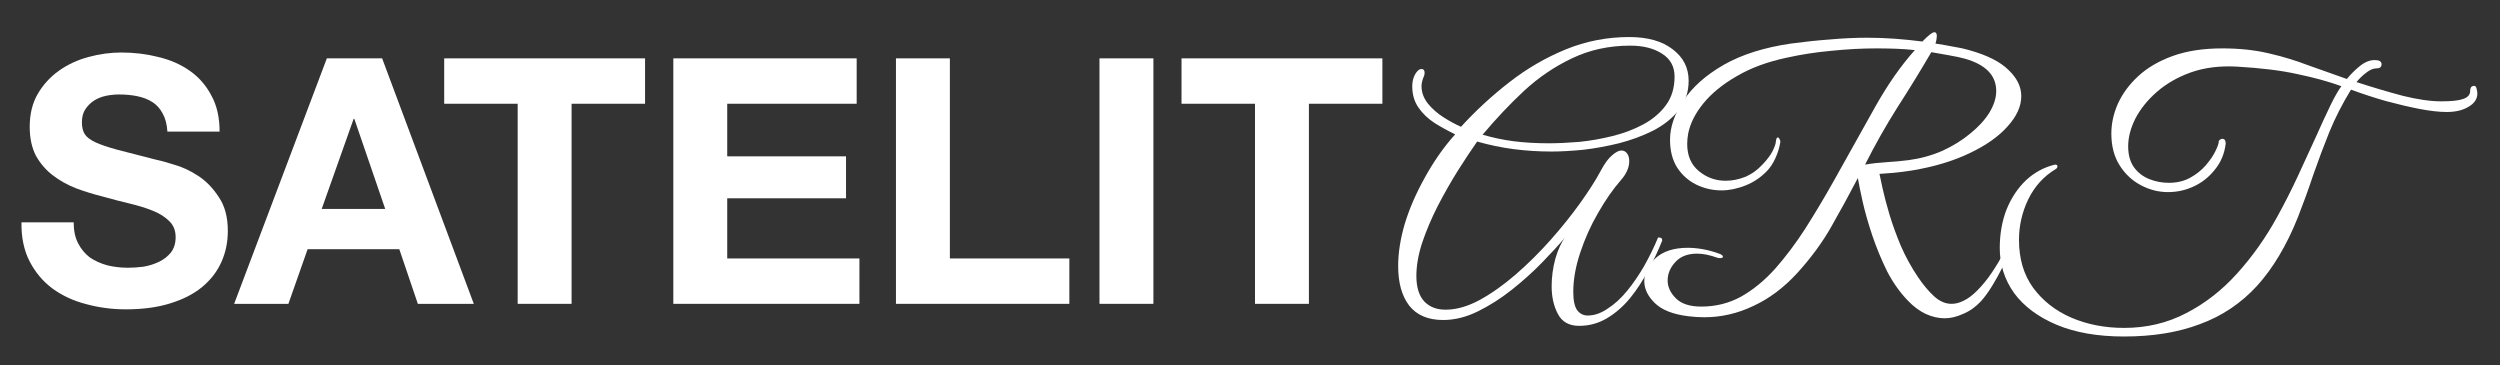
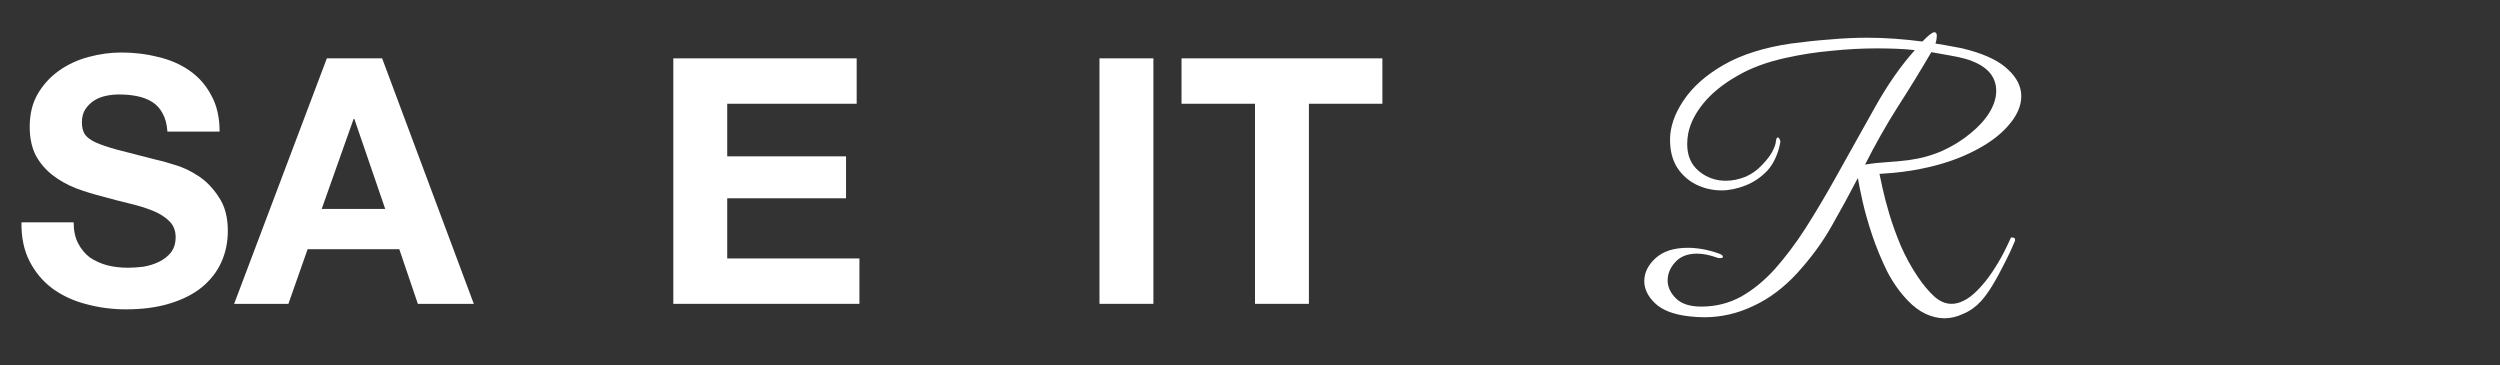
<svg xmlns="http://www.w3.org/2000/svg" width="219" height="32" viewBox="0 0 219 32" fill="none">
  <rect x="0" y="0" width="219" height="32" fill="#333333" stroke="none" />
  <g style="mix-blend-mode:difference">
-     <path d="M138.33 28.544C137.448 28.544 136.826 28.193 136.465 27.49C136.104 26.807 135.924 26.004 135.924 25.08C135.924 24.257 136.034 23.444 136.255 22.641C136.495 21.838 136.776 21.225 137.097 20.804C136.556 21.446 135.884 22.179 135.082 23.002C134.28 23.826 133.398 24.619 132.435 25.382C131.473 26.145 130.48 26.777 129.457 27.279C128.435 27.781 127.422 28.032 126.42 28.032C125.096 28.032 124.104 27.61 123.442 26.767C122.8 25.924 122.479 24.769 122.479 23.303C122.479 22.159 122.67 20.934 123.051 19.629C123.452 18.304 124.033 16.959 124.795 15.593C125.156 14.931 125.557 14.278 125.999 13.636C126.46 12.973 126.951 12.351 127.472 11.768C126.851 11.467 126.249 11.136 125.668 10.774C125.086 10.393 124.615 9.941 124.254 9.419C123.893 8.897 123.713 8.275 123.713 7.552C123.713 7.17 123.793 6.829 123.953 6.528C124.134 6.207 124.324 6.046 124.525 6.046C124.705 6.046 124.795 6.157 124.795 6.377C124.795 6.518 124.755 6.669 124.675 6.829C124.575 7.09 124.525 7.331 124.525 7.552C124.525 8.094 124.715 8.606 125.096 9.088C125.477 9.55 125.938 9.951 126.48 10.293C127.021 10.634 127.522 10.905 127.984 11.106C129.267 9.7 130.671 8.405 132.194 7.221C133.738 6.016 135.393 5.052 137.157 4.329C138.922 3.607 140.776 3.245 142.721 3.245C144.346 3.245 145.619 3.607 146.541 4.329C147.464 5.032 147.925 5.946 147.925 7.07C147.925 8.074 147.634 8.937 147.053 9.66C146.491 10.363 145.749 10.955 144.827 11.437C143.905 11.899 142.902 12.27 141.819 12.552C140.756 12.812 139.704 13.003 138.661 13.124C137.618 13.224 136.706 13.274 135.924 13.274C134.781 13.274 133.668 13.204 132.585 13.063C131.523 12.923 130.46 12.702 129.397 12.401C128.876 13.144 128.304 14.007 127.683 14.991C127.081 15.955 126.5 16.979 125.938 18.063C125.397 19.127 124.946 20.191 124.585 21.256C124.244 22.3 124.074 23.273 124.074 24.177C124.074 25.161 124.304 25.904 124.765 26.406C125.227 26.887 125.848 27.128 126.63 27.128C127.573 27.128 128.565 26.847 129.608 26.285C130.671 25.703 131.733 24.95 132.796 24.026C133.859 23.103 134.871 22.099 135.834 21.015C136.796 19.93 137.658 18.856 138.42 17.792C139.182 16.728 139.784 15.784 140.225 14.961C140.566 14.318 140.897 13.867 141.218 13.606C141.538 13.325 141.809 13.184 142.03 13.184C142.25 13.184 142.421 13.274 142.541 13.455C142.661 13.616 142.721 13.836 142.721 14.118C142.721 14.68 142.471 15.242 141.97 15.804C141.288 16.587 140.626 17.541 139.984 18.665C139.343 19.77 138.821 20.934 138.42 22.159C138.019 23.364 137.819 24.498 137.819 25.562C137.819 26.305 137.929 26.837 138.15 27.159C138.39 27.48 138.701 27.64 139.082 27.64C139.664 27.64 140.245 27.44 140.827 27.038C141.428 26.657 142 26.134 142.541 25.472C143.082 24.809 143.584 24.076 144.045 23.273C144.506 22.45 144.907 21.627 145.248 20.804C145.348 20.804 145.428 20.814 145.489 20.834C145.569 20.854 145.609 20.934 145.609 21.075C145.268 21.938 144.857 22.812 144.376 23.695C143.915 24.578 143.383 25.392 142.782 26.134C142.18 26.857 141.508 27.44 140.766 27.881C140.025 28.323 139.212 28.544 138.33 28.544ZM135.653 12.552C136.455 12.552 137.348 12.511 138.33 12.431C139.313 12.331 140.285 12.16 141.248 11.919C142.23 11.678 143.133 11.337 143.955 10.895C144.777 10.453 145.438 9.891 145.94 9.208C146.441 8.526 146.692 7.693 146.692 6.709C146.692 5.825 146.321 5.153 145.579 4.691C144.857 4.229 143.935 3.998 142.812 3.998C140.947 3.998 139.243 4.37 137.699 5.112C136.175 5.835 134.771 6.789 133.488 7.974C132.225 9.158 131.021 10.433 129.878 11.799C130.761 12.06 131.663 12.25 132.585 12.371C133.528 12.491 134.55 12.552 135.653 12.552Z" fill="white" />
    <path d="M170.357 27.881C169.796 27.881 169.234 27.751 168.673 27.49C168.131 27.229 167.62 26.847 167.139 26.345C166.437 25.622 165.825 24.759 165.304 23.755C164.803 22.731 164.372 21.687 164.011 20.623C163.65 19.539 163.369 18.555 163.169 17.672C162.968 16.768 162.828 16.075 162.748 15.593C162.006 17.019 161.234 18.434 160.432 19.84C159.65 21.225 158.647 22.591 157.424 23.936C156.261 25.201 154.988 26.155 153.604 26.797C152.22 27.46 150.787 27.791 149.303 27.791C148.842 27.791 148.371 27.761 147.889 27.701C146.566 27.54 145.593 27.159 144.972 26.556C144.35 25.954 144.039 25.311 144.039 24.629C144.039 23.886 144.37 23.213 145.032 22.611C145.694 22.008 146.636 21.707 147.859 21.707C148.26 21.707 148.691 21.747 149.153 21.828C149.614 21.908 150.095 22.038 150.596 22.219C150.817 22.3 150.927 22.39 150.927 22.49C150.927 22.571 150.847 22.611 150.687 22.611C150.586 22.611 150.506 22.601 150.446 22.581C149.784 22.34 149.193 22.219 148.671 22.219C147.829 22.219 147.188 22.47 146.746 22.972C146.305 23.454 146.085 23.986 146.085 24.568C146.085 25.131 146.325 25.653 146.807 26.134C147.288 26.616 148.03 26.857 149.032 26.857C150.296 26.857 151.459 26.566 152.521 25.984C153.584 25.382 154.577 24.568 155.499 23.544C156.421 22.5 157.304 21.326 158.146 20.021C158.988 18.695 159.81 17.32 160.612 15.895C161.955 13.505 163.169 11.337 164.251 9.389C165.354 7.421 166.517 5.755 167.74 4.39C167.199 4.329 166.648 4.289 166.086 4.269C165.525 4.249 164.953 4.239 164.372 4.239C163.108 4.239 161.795 4.309 160.432 4.45C159.088 4.57 157.785 4.771 156.522 5.052C154.817 5.414 153.353 5.956 152.13 6.679C150.907 7.381 149.935 8.174 149.213 9.058C148.511 9.921 148.07 10.795 147.889 11.678C147.829 11.999 147.799 12.31 147.799 12.612C147.799 13.636 148.14 14.429 148.822 14.991C149.504 15.553 150.286 15.834 151.168 15.834C151.729 15.834 152.291 15.724 152.852 15.503C153.434 15.262 153.955 14.891 154.416 14.389C154.797 13.987 155.078 13.616 155.258 13.274C155.439 12.913 155.539 12.642 155.559 12.461C155.579 12.18 155.639 12.04 155.74 12.04C155.8 12.04 155.85 12.09 155.89 12.19C155.95 12.29 155.97 12.391 155.95 12.491C155.87 12.953 155.73 13.405 155.529 13.847C155.328 14.288 155.088 14.66 154.807 14.961C154.246 15.543 153.604 15.975 152.882 16.256C152.16 16.537 151.469 16.678 150.807 16.678C150.025 16.678 149.283 16.507 148.581 16.166C147.899 15.824 147.348 15.332 146.927 14.69C146.506 14.027 146.295 13.214 146.295 12.25C146.295 11.126 146.686 9.981 147.468 8.817C148.25 7.632 149.423 6.588 150.987 5.685C152.571 4.781 154.536 4.159 156.882 3.817C158.066 3.657 159.208 3.536 160.311 3.456C161.434 3.356 162.517 3.305 163.56 3.305C164.402 3.305 165.224 3.335 166.026 3.396C166.828 3.456 167.62 3.536 168.402 3.637C168.923 3.095 169.274 2.823 169.455 2.823C169.595 2.823 169.665 2.934 169.665 3.155C169.665 3.235 169.655 3.335 169.635 3.456C169.615 3.576 169.585 3.697 169.545 3.817C170.086 3.898 170.608 3.988 171.109 4.088C171.63 4.169 172.092 4.269 172.493 4.39C174.077 4.831 175.23 5.414 175.951 6.136C176.693 6.839 177.064 7.602 177.064 8.425C177.064 9.309 176.663 10.192 175.861 11.076C175.079 11.959 173.966 12.742 172.523 13.425C171.099 14.108 169.425 14.61 167.5 14.931C166.878 15.031 166.327 15.101 165.845 15.142C165.384 15.182 164.983 15.212 164.642 15.232C164.682 15.433 164.773 15.854 164.913 16.497C165.053 17.139 165.254 17.902 165.515 18.786C165.775 19.649 166.106 20.563 166.507 21.526C166.928 22.49 167.43 23.404 168.011 24.267C168.472 24.95 168.943 25.512 169.425 25.954C169.906 26.396 170.417 26.616 170.959 26.616C171.299 26.616 171.65 26.526 172.011 26.345C172.392 26.165 172.783 25.873 173.184 25.472C173.666 24.99 174.107 24.448 174.508 23.846C174.909 23.243 175.25 22.671 175.53 22.129C175.811 21.567 176.022 21.125 176.162 20.804C176.282 20.804 176.373 20.814 176.433 20.834C176.493 20.854 176.523 20.934 176.523 21.075C176.443 21.276 176.302 21.597 176.102 22.038C175.901 22.46 175.661 22.942 175.38 23.484C175.119 24.006 174.829 24.528 174.508 25.05C174.187 25.572 173.866 26.014 173.545 26.375C173.084 26.877 172.563 27.249 171.981 27.49C171.42 27.751 170.878 27.881 170.357 27.881ZM163.379 14.419C163.961 14.318 164.582 14.248 165.244 14.208C165.906 14.168 166.557 14.108 167.199 14.027C168.242 13.887 169.224 13.616 170.147 13.214C171.069 12.792 171.881 12.29 172.583 11.708C173.305 11.126 173.866 10.514 174.267 9.871C174.668 9.208 174.869 8.576 174.869 7.974C174.869 6.608 173.956 5.665 172.132 5.143C171.771 5.042 171.299 4.942 170.718 4.841C170.157 4.741 169.645 4.651 169.184 4.57C168.222 6.217 167.229 7.833 166.206 9.419C165.204 11.005 164.261 12.672 163.379 14.419Z" fill="white" />
-     <path d="M186.067 28.725C188.052 28.725 189.867 28.293 191.511 27.43C193.155 26.586 194.639 25.432 195.962 23.966C197.306 22.48 198.479 20.824 199.481 18.997C200.123 17.832 200.725 16.648 201.286 15.443C201.848 14.238 202.369 13.104 202.85 12.04C203.331 10.955 203.762 10.022 204.143 9.239C204.524 8.455 204.845 7.893 205.106 7.552C204.003 7.15 202.73 6.799 201.286 6.498C199.862 6.177 198.078 5.956 195.932 5.835C194.429 5.755 193.085 5.926 191.902 6.347C190.739 6.769 189.746 7.341 188.924 8.064C188.122 8.767 187.501 9.54 187.06 10.383C186.638 11.226 186.428 12.04 186.428 12.822C186.428 13.565 186.598 14.178 186.939 14.66C187.28 15.121 187.721 15.463 188.263 15.684C188.824 15.905 189.396 16.015 189.977 16.015C190.699 16.015 191.331 15.864 191.872 15.563C192.413 15.262 192.864 14.901 193.225 14.479C193.606 14.037 193.887 13.626 194.068 13.244C194.268 12.843 194.368 12.552 194.368 12.371V12.341C194.469 12.22 194.569 12.16 194.669 12.16C194.87 12.16 194.97 12.3 194.97 12.582C194.87 13.445 194.559 14.198 194.038 14.84C193.536 15.483 192.925 15.975 192.203 16.316C191.481 16.657 190.719 16.828 189.917 16.828C189.095 16.828 188.303 16.627 187.541 16.226C186.779 15.824 186.157 15.242 185.676 14.479C185.195 13.716 184.954 12.792 184.954 11.708C184.954 10.825 185.145 9.951 185.526 9.088C185.927 8.205 186.518 7.401 187.3 6.679C188.102 5.936 189.115 5.343 190.338 4.902C191.561 4.46 193.005 4.239 194.669 4.239C196.153 4.239 197.496 4.38 198.699 4.661C199.923 4.942 201.086 5.293 202.188 5.715C203.311 6.116 204.444 6.518 205.587 6.919C205.908 6.518 206.279 6.146 206.7 5.805C207.141 5.444 207.582 5.263 208.023 5.263C208.424 5.263 208.625 5.383 208.625 5.624C208.625 5.865 208.485 5.986 208.204 5.986C207.903 5.986 207.592 6.116 207.271 6.377C206.951 6.618 206.67 6.889 206.429 7.191C207.853 7.652 209.206 8.054 210.49 8.395C211.793 8.717 212.916 8.877 213.858 8.877C214.761 8.877 215.402 8.807 215.783 8.666C216.184 8.526 216.385 8.295 216.385 7.974C216.385 7.853 216.405 7.753 216.445 7.672C216.505 7.572 216.605 7.522 216.746 7.522C216.846 7.522 216.916 7.612 216.956 7.793C216.996 7.954 217.017 8.084 217.017 8.184C217.017 8.666 216.756 9.058 216.235 9.359C215.733 9.66 215.102 9.811 214.34 9.811C213.678 9.811 212.876 9.72 211.933 9.54C211.011 9.359 210.029 9.128 208.986 8.847C207.943 8.546 206.931 8.215 205.948 7.853C205.206 9.058 204.575 10.293 204.053 11.558C203.552 12.803 203.081 14.057 202.64 15.322C202.219 16.587 201.767 17.832 201.286 19.057C200.304 21.506 199.111 23.504 197.707 25.05C196.303 26.576 194.639 27.691 192.714 28.393C190.809 29.116 188.594 29.478 186.067 29.478C183.761 29.478 181.796 29.136 180.172 28.454C178.548 27.771 177.305 26.847 176.442 25.683C175.6 24.498 175.179 23.183 175.179 21.737C175.179 20.492 175.38 19.358 175.781 18.334C176.202 17.31 176.773 16.457 177.495 15.774C178.237 15.091 179.079 14.64 180.021 14.419C180.162 14.419 180.232 14.469 180.232 14.569C180.232 14.67 180.182 14.75 180.082 14.81C179.039 15.433 178.237 16.316 177.675 17.461C177.134 18.585 176.863 19.77 176.863 21.015C176.863 22.661 177.274 24.056 178.097 25.201C178.939 26.345 180.052 27.219 181.435 27.821C182.839 28.424 184.383 28.725 186.067 28.725Z" fill="white" />
    <path d="M6.453 19.479C6.453 20.201 6.583 20.814 6.844 21.316C7.104 21.818 7.445 22.229 7.866 22.55C8.308 22.852 8.819 23.082 9.4 23.243C9.982 23.384 10.583 23.454 11.205 23.454C11.626 23.454 12.077 23.424 12.559 23.364C13.04 23.283 13.491 23.143 13.912 22.942C14.333 22.741 14.684 22.47 14.965 22.129C15.245 21.767 15.386 21.316 15.386 20.773C15.386 20.191 15.195 19.719 14.814 19.358C14.453 18.997 13.972 18.695 13.371 18.454C12.769 18.213 12.087 18.003 11.325 17.822C10.563 17.641 9.791 17.441 9.009 17.22C8.207 17.019 7.425 16.778 6.663 16.497C5.901 16.196 5.22 15.814 4.618 15.352C4.017 14.89 3.525 14.318 3.144 13.636C2.783 12.933 2.603 12.09 2.603 11.106C2.603 10.001 2.833 9.048 3.295 8.245C3.776 7.421 4.397 6.739 5.159 6.197C5.921 5.654 6.784 5.253 7.746 4.992C8.709 4.731 9.671 4.6 10.633 4.6C11.756 4.6 12.829 4.731 13.852 4.992C14.895 5.233 15.817 5.634 16.619 6.197C17.421 6.759 18.053 7.482 18.514 8.365C18.995 9.228 19.236 10.283 19.236 11.527H14.664C14.624 10.885 14.483 10.353 14.243 9.931C14.022 9.51 13.722 9.178 13.341 8.937C12.96 8.696 12.518 8.526 12.017 8.425C11.536 8.325 11.005 8.275 10.423 8.275C10.042 8.275 9.661 8.315 9.28 8.395C8.899 8.475 8.548 8.616 8.227 8.817C7.927 9.018 7.676 9.269 7.475 9.57C7.275 9.871 7.175 10.252 7.175 10.714C7.175 11.136 7.255 11.477 7.415 11.738C7.576 11.999 7.886 12.24 8.348 12.461C8.829 12.682 9.481 12.903 10.303 13.124C11.145 13.345 12.238 13.626 13.581 13.967C13.982 14.047 14.534 14.198 15.235 14.419C15.957 14.62 16.669 14.951 17.371 15.413C18.073 15.874 18.674 16.497 19.175 17.28C19.697 18.043 19.957 19.027 19.957 20.231C19.957 21.215 19.767 22.129 19.386 22.972C19.005 23.815 18.434 24.548 17.672 25.171C16.93 25.773 15.997 26.245 14.874 26.586C13.772 26.928 12.488 27.098 11.024 27.098C9.841 27.098 8.689 26.948 7.566 26.646C6.463 26.365 5.48 25.914 4.618 25.291C3.776 24.669 3.104 23.876 2.603 22.912C2.102 21.948 1.861 20.804 1.881 19.479H6.453Z" fill="white" />
    <path d="M28.181 18.304H33.745L31.038 10.413H30.978L28.181 18.304ZM28.632 5.112H33.475L41.505 26.616H36.603L34.978 21.828H26.948L25.264 26.616H20.511L28.632 5.112Z" fill="white" />
-     <path d="M45.348 9.088H38.912V5.112H56.507V9.088H50.07V26.616H45.348V9.088Z" fill="white" />
    <path d="M58.983 5.112H75.044V9.088H63.705V13.696H74.112V17.37H63.705V22.641H75.285V26.616H58.983V5.112Z" fill="white" />
-     <path d="M78.486 5.112H83.209V22.641H93.675V26.616H78.486V5.112Z" fill="white" />
    <path d="M96.315 5.112H101.038V26.616H96.315V5.112Z" fill="white" />
    <path d="M109.938 9.088H103.501V5.112H121.097V9.088H114.66V26.616H109.938V9.088Z" fill="white" />
  </g>
</svg>